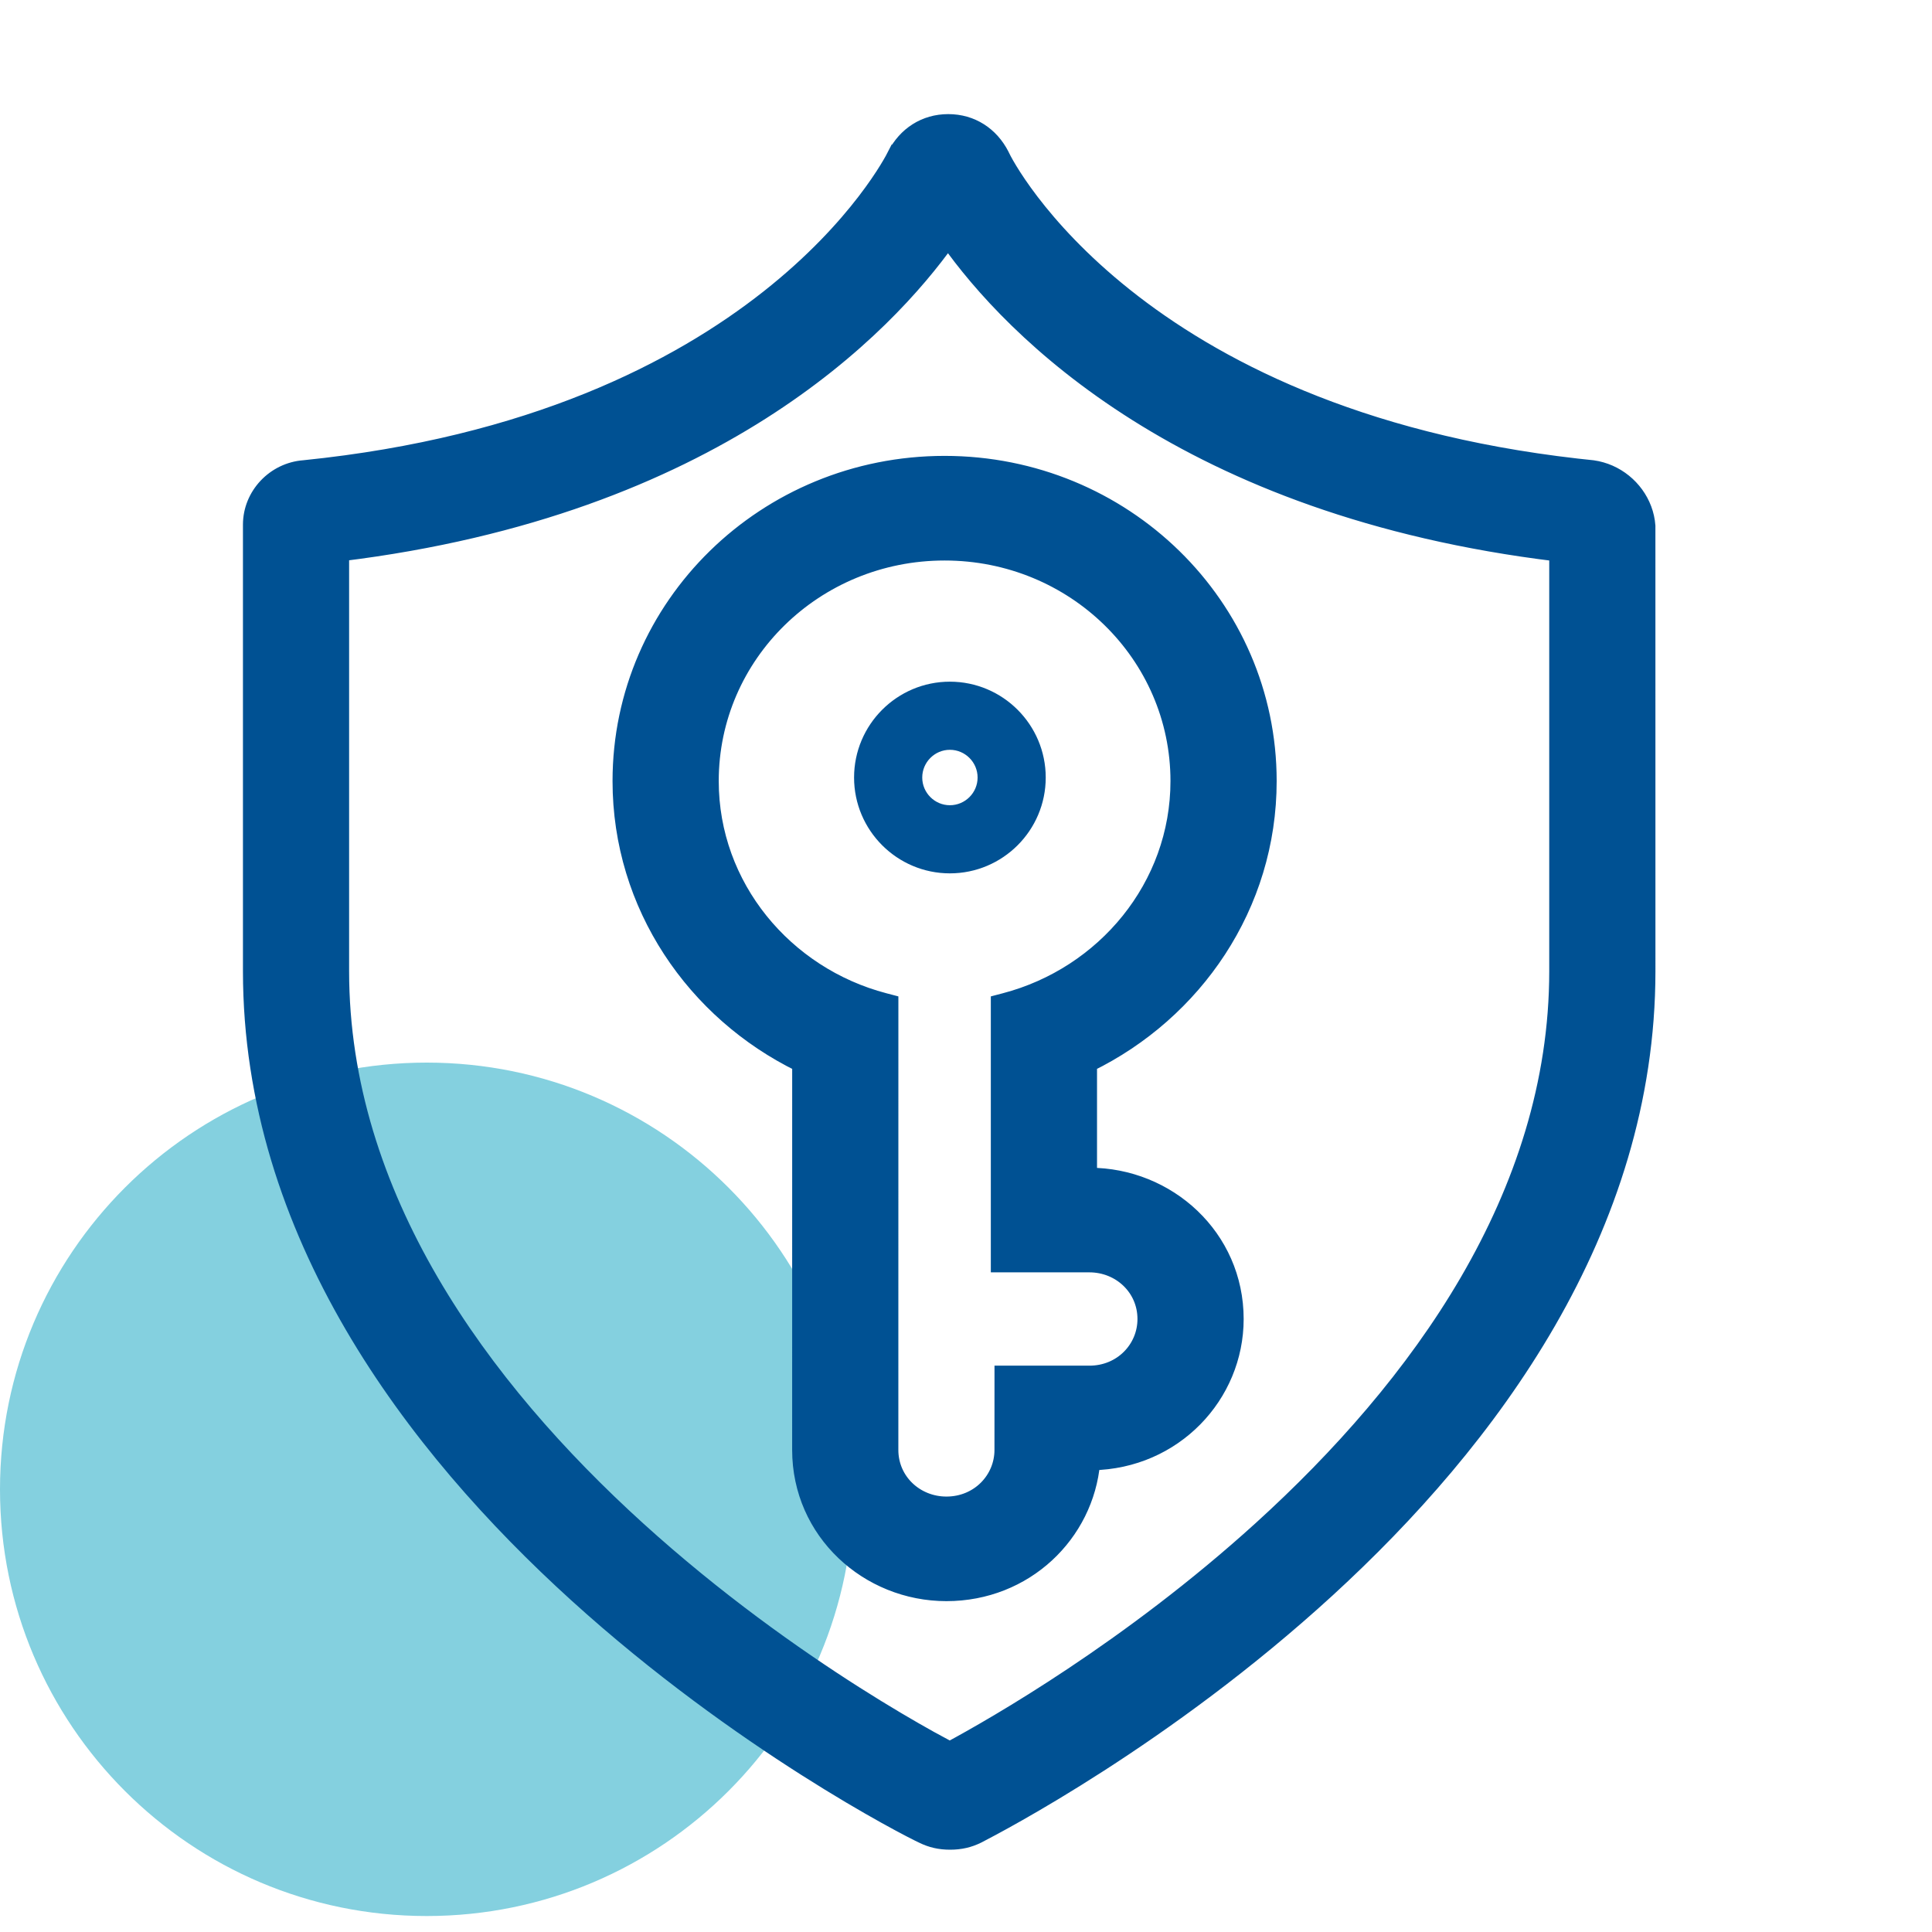
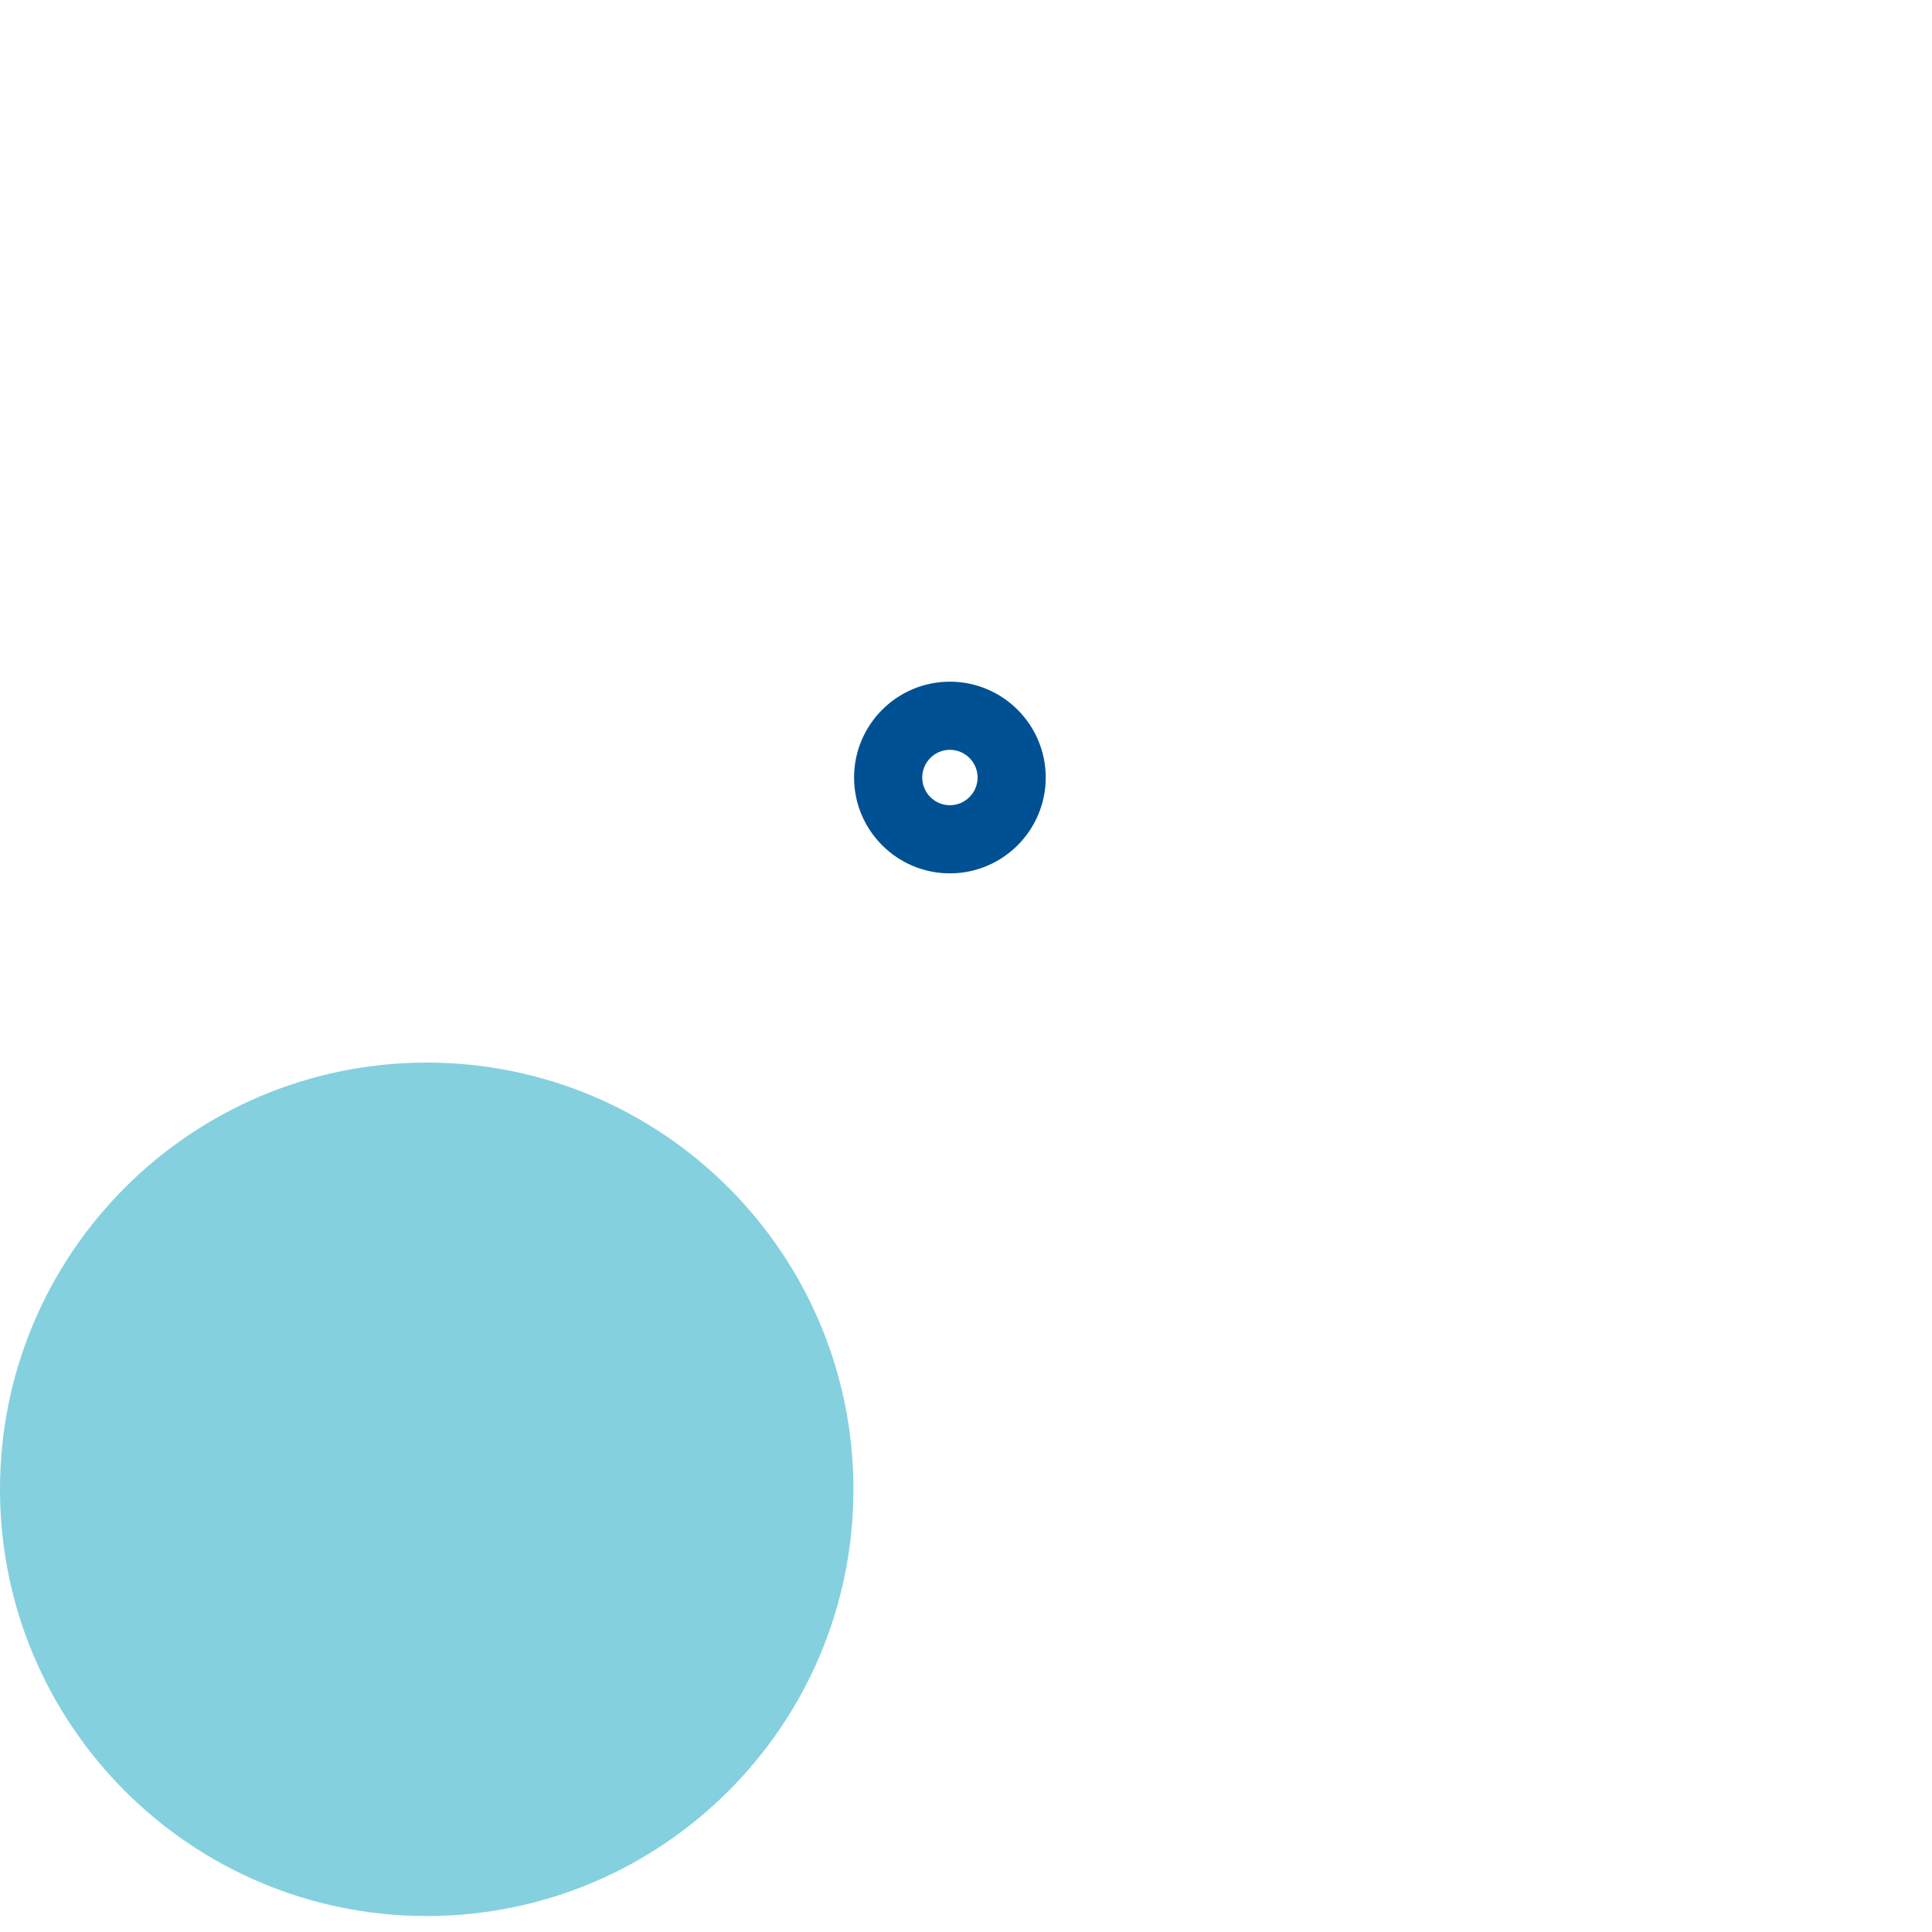
<svg xmlns="http://www.w3.org/2000/svg" width="60" height="60" viewBox="0 0 60 60" fill="none">
  <path d="M13.252 59.504C20.571 59.504 26.504 53.571 26.504 46.252C26.504 38.933 20.571 33 13.252 33C5.933 33 0 38.933 0 46.252C0 53.571 5.933 59.504 13.252 59.504Z" fill="#84D0DF" />
-   <path d="M51.16 16.35V16.341L51.16 16.332C51.107 15.61 50.634 14.979 49.982 14.691C49.82 14.62 49.646 14.569 49.465 14.543L49.465 14.543L49.455 14.542C49.293 14.526 49.132 14.508 48.973 14.49C35.234 12.923 31.24 5.152 31.101 4.834L31.098 4.827L31.095 4.821C30.77 4.186 30.175 3.794 29.449 3.794C28.723 3.794 28.128 4.186 27.803 4.821L28.026 4.935L27.803 4.821C27.659 5.104 23.567 13.104 9.446 14.542C8.523 14.608 7.795 15.382 7.795 16.294V30.16C7.795 38.285 12.825 44.904 17.917 49.522C23.002 54.133 28.192 56.789 28.659 57.003C28.92 57.131 29.185 57.194 29.506 57.194C29.828 57.194 30.094 57.13 30.356 57.002L30.356 57.002L30.362 56.999L30.393 56.983C30.393 56.983 30.393 56.983 30.393 56.983C31.011 56.661 36.192 53.968 41.222 49.359C46.246 44.755 51.161 38.202 51.161 30.16L51.16 16.35ZM31.021 39.014V39.264L31.271 39.264L33.833 39.264C34.786 39.264 35.575 39.997 35.575 40.963C35.575 41.883 34.834 42.662 33.833 42.662H31.385H31.135L31.135 42.912L31.134 45.028C31.134 45.947 30.393 46.727 29.392 46.727C28.438 46.727 27.649 45.994 27.649 45.028L27.65 31.329L27.65 31.137L27.463 31.088C24.377 30.279 22.071 27.532 22.071 24.257C22.071 20.336 25.312 17.157 29.335 17.157C33.358 17.157 36.6 20.335 36.6 24.257C36.6 27.532 34.294 30.279 31.208 31.088L31.021 31.137V31.329V39.014ZM10.592 17.18C22.203 15.757 27.52 10.133 29.441 7.439C31.414 10.232 36.781 15.786 48.363 17.186L48.363 30.16C48.363 37.142 44.032 43.065 39.168 47.482C35.063 51.209 30.872 53.594 29.496 54.336C29.336 54.252 29.131 54.141 28.886 54.006C28.302 53.681 27.499 53.214 26.554 52.613C24.659 51.408 22.219 49.682 19.815 47.502C14.936 43.077 10.592 37.141 10.592 30.16V17.18ZM38.373 40.963C38.373 38.416 36.266 36.515 33.833 36.515H33.819V33.041C37.096 31.439 39.398 28.131 39.398 24.257C39.398 18.806 34.892 14.408 29.335 14.408C23.778 14.408 19.273 18.807 19.273 24.257C19.273 28.13 21.575 31.439 24.852 33.041L24.851 45.028C24.851 47.575 26.958 49.475 29.392 49.475C31.841 49.475 33.721 47.638 33.916 45.41C36.462 45.367 38.373 43.334 38.373 40.963Z" fill="#005193" stroke="#005193" stroke-width="0.5" />
  <path d="M29.499 21.42C31.003 21.42 32.226 22.643 32.226 24.147C32.226 25.651 31.002 26.873 29.499 26.873C27.997 26.873 26.774 25.65 26.774 24.147C26.774 22.643 27.997 21.42 29.499 21.42ZM29.499 25.257C30.112 25.257 30.61 24.758 30.61 24.147C30.61 23.535 30.112 23.036 29.499 23.036C28.889 23.036 28.391 23.535 28.391 24.147C28.391 24.758 28.889 25.257 29.499 25.257Z" fill="#005193" stroke="#005193" stroke-width="0.5" />
</svg>